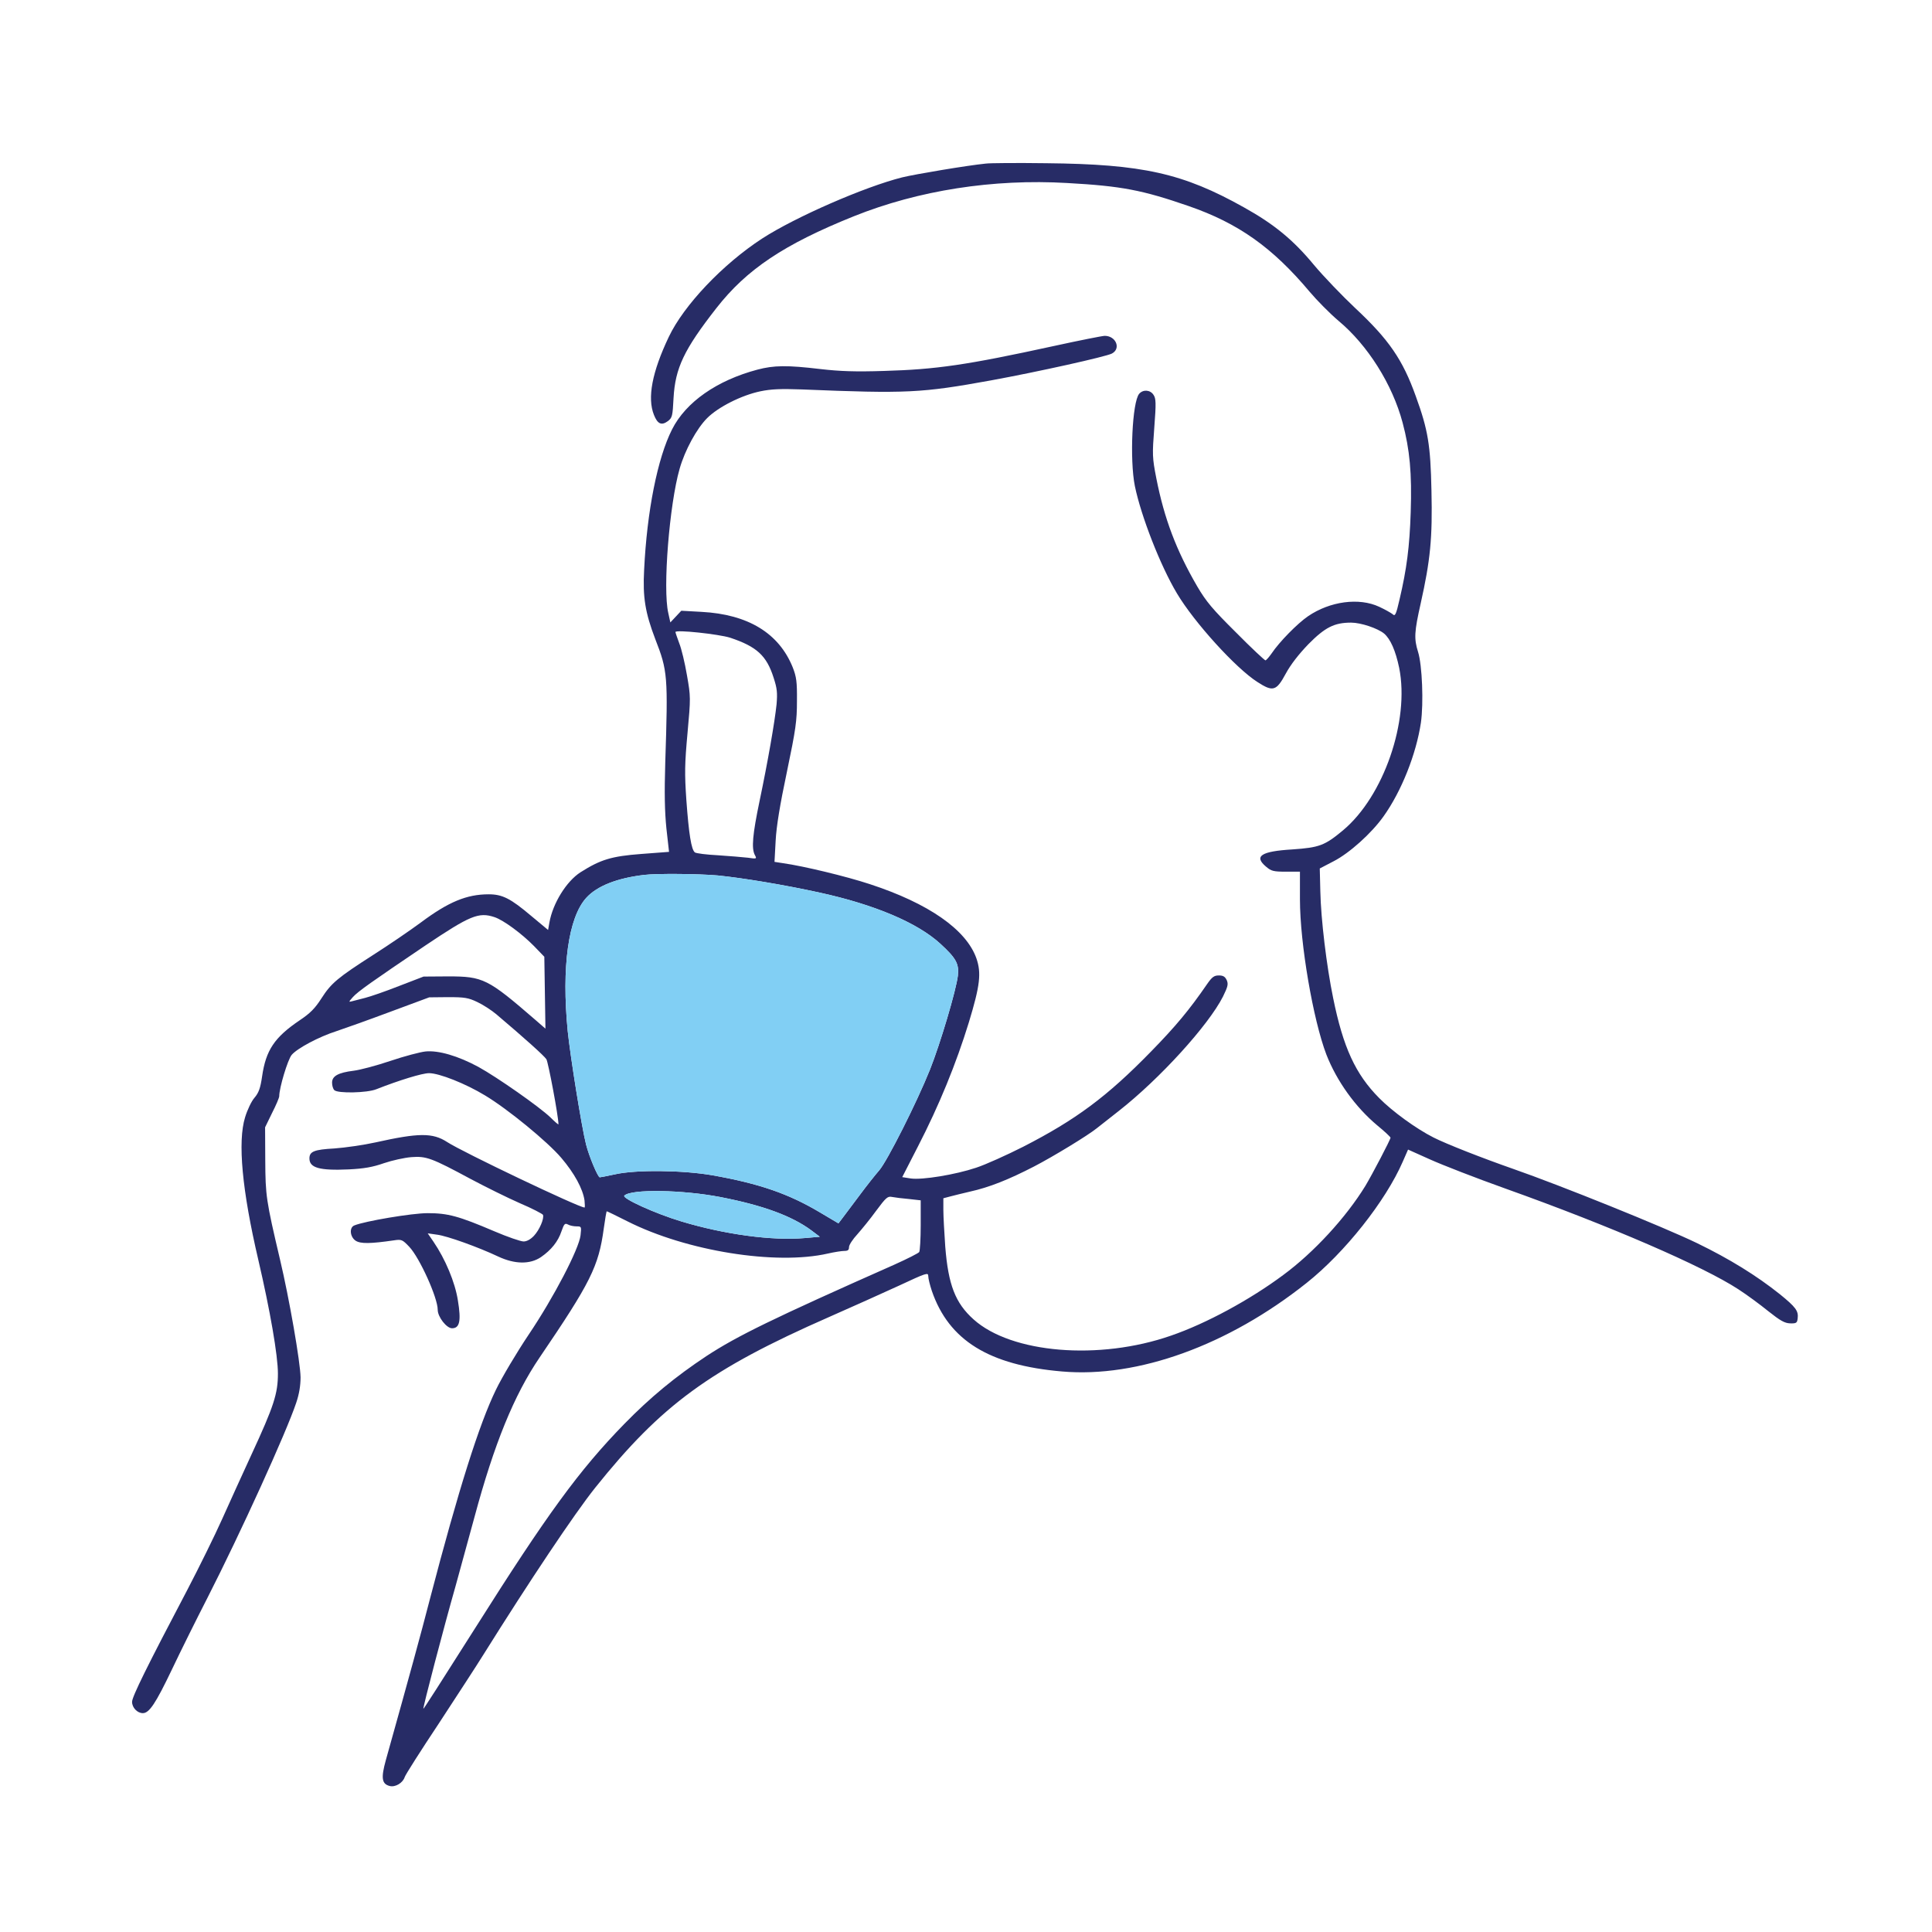
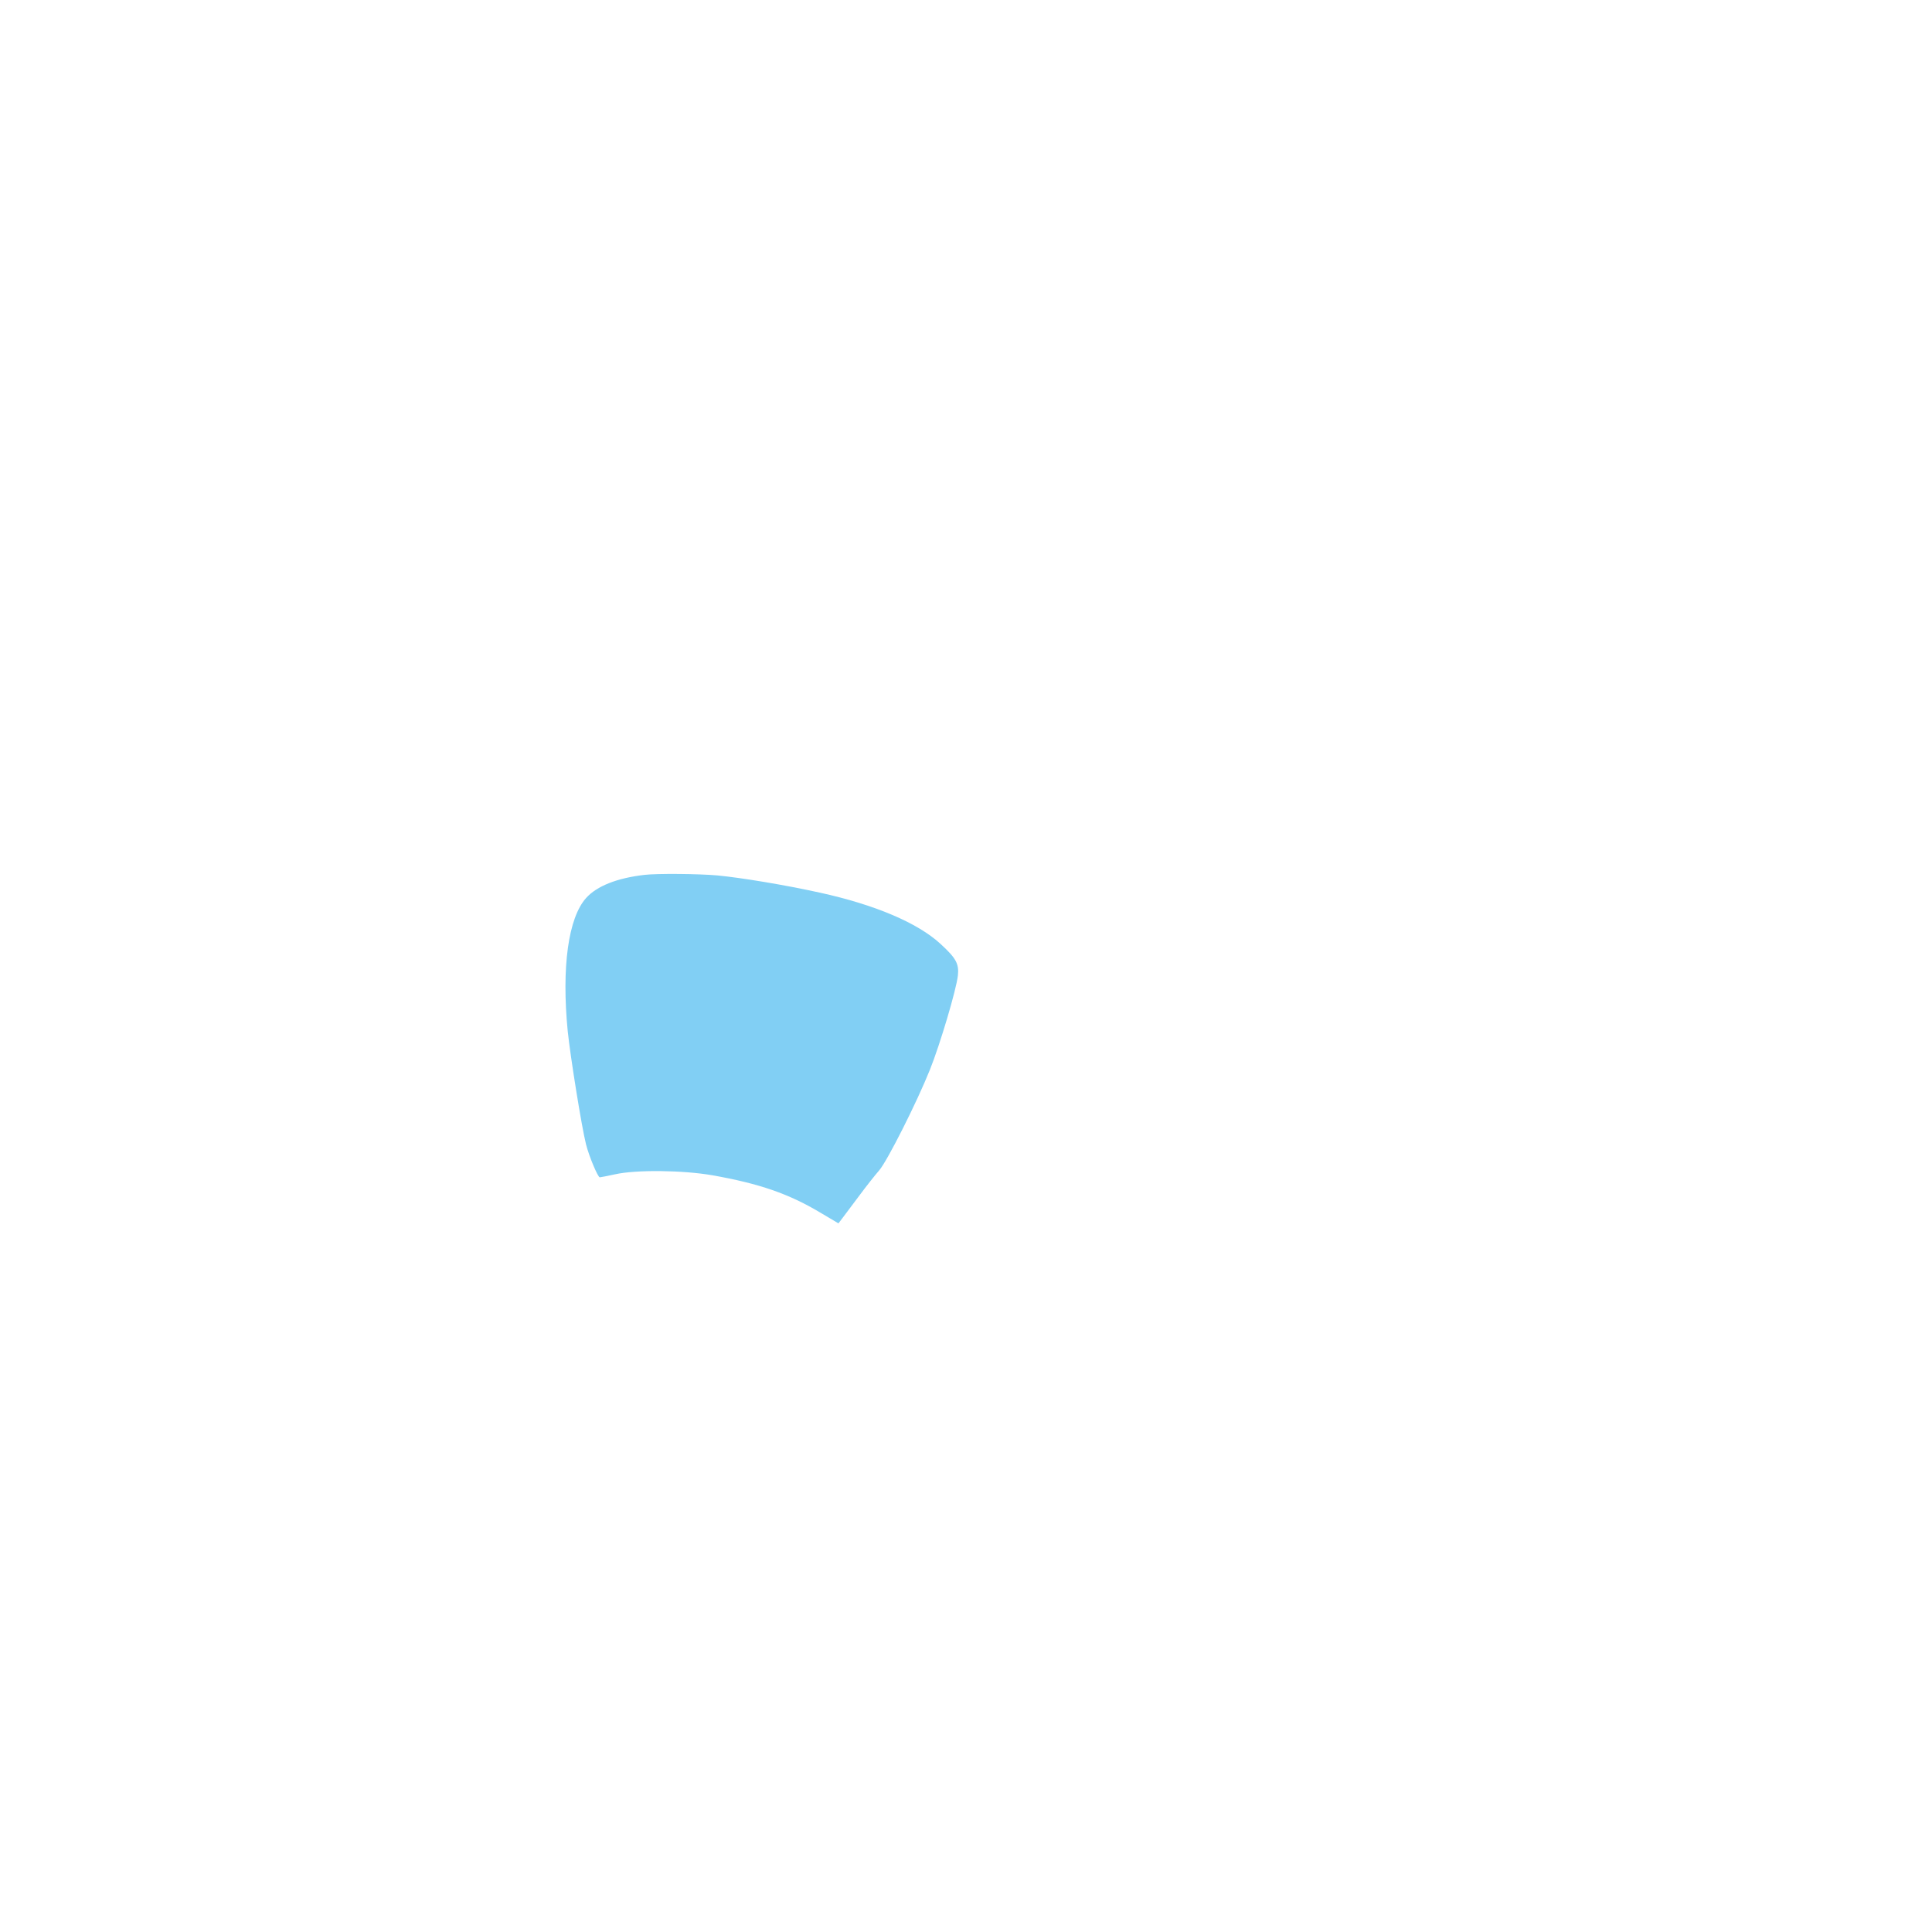
<svg xmlns="http://www.w3.org/2000/svg" width="100" height="100" viewBox="0 0 100 100" fill="none">
-   <path d="M51.025 8.467C50.049 8.565 47.383 9.014 46.699 9.18C44.756 9.668 41.172 11.231 39.453 12.344C37.422 13.663 35.4 15.791 34.619 17.432C33.75 19.258 33.496 20.596 33.848 21.475C34.033 21.944 34.238 22.041 34.57 21.797C34.795 21.622 34.815 21.543 34.863 20.596C34.951 19.053 35.4 18.096 37.08 15.948C38.643 13.946 40.576 12.647 44.199 11.192C47.539 9.854 51.397 9.248 55.244 9.473C58.047 9.629 59.121 9.834 61.523 10.665C64.092 11.553 65.859 12.803 67.793 15.108C68.164 15.547 68.828 16.221 69.277 16.602C70.791 17.862 72.07 19.893 72.598 21.875C72.969 23.262 73.086 24.502 73.018 26.514C72.959 28.311 72.812 29.444 72.441 31.026C72.256 31.836 72.207 31.915 72.08 31.788C71.992 31.719 71.68 31.543 71.387 31.407C70.342 30.918 68.838 31.123 67.705 31.895C67.148 32.276 66.221 33.223 65.82 33.819C65.684 34.014 65.537 34.18 65.498 34.18C65.459 34.18 64.766 33.536 63.975 32.735C62.764 31.534 62.432 31.143 61.963 30.342C60.879 28.477 60.264 26.846 59.853 24.766C59.639 23.672 59.639 23.536 59.746 22.129C59.844 20.86 59.834 20.625 59.707 20.44C59.541 20.176 59.17 20.147 58.965 20.381C58.603 20.801 58.467 23.799 58.74 25.157C59.062 26.719 60.059 29.278 60.918 30.713C61.807 32.208 63.965 34.59 65.088 35.303C65.889 35.821 66.064 35.772 66.553 34.864C66.807 34.395 67.217 33.868 67.725 33.34C68.584 32.471 69.062 32.227 69.932 32.227C70.439 32.227 71.309 32.52 71.641 32.793C71.973 33.077 72.236 33.682 72.422 34.571C72.969 37.305 71.621 41.221 69.512 42.979C68.564 43.77 68.281 43.868 66.904 43.965C65.264 44.063 64.883 44.317 65.537 44.864C65.801 45.088 65.918 45.118 66.562 45.118H67.285V46.553C67.285 48.838 67.969 52.793 68.652 54.581C69.189 55.958 70.156 57.305 71.289 58.252C71.67 58.565 71.973 58.848 71.973 58.887C71.973 58.985 71.025 60.791 70.674 61.377C69.668 63.018 68.008 64.825 66.416 65.997C64.697 67.276 62.432 68.506 60.615 69.131C56.895 70.43 52.344 70.049 50.391 68.291C49.443 67.442 49.082 66.495 48.926 64.522C48.877 63.809 48.828 62.959 48.828 62.627V62.022L49.199 61.924C49.395 61.876 49.844 61.758 50.195 61.68C51.211 61.456 52.207 61.055 53.516 60.381C54.531 59.854 56.309 58.77 56.768 58.399C56.836 58.35 57.344 57.95 57.91 57.501C60.039 55.831 62.549 53.067 63.301 51.583C63.555 51.065 63.584 50.938 63.496 50.733C63.408 50.547 63.31 50.489 63.086 50.489C62.842 50.489 62.734 50.567 62.471 50.948C61.572 52.256 60.859 53.116 59.58 54.424C57.295 56.768 55.684 57.959 52.959 59.356C52.109 59.786 51.006 60.284 50.527 60.44C49.453 60.801 47.725 61.084 47.139 60.997L46.699 60.928L47.51 59.346C48.613 57.208 49.492 55.049 50.147 52.92C50.732 50.997 50.801 50.362 50.537 49.6C50.01 48.116 48.066 46.758 45.02 45.762C43.809 45.362 41.582 44.825 40.527 44.678L40.088 44.61L40.147 43.526C40.185 42.774 40.371 41.651 40.732 39.942C41.191 37.745 41.25 37.315 41.25 36.28C41.26 35.284 41.221 35.03 41.035 34.551C40.322 32.774 38.721 31.797 36.309 31.67L35.264 31.612L34.98 31.915L34.697 32.217L34.59 31.729C34.297 30.479 34.648 26.104 35.176 24.268C35.449 23.301 36.065 22.178 36.602 21.641C37.178 21.065 38.379 20.459 39.355 20.254C39.922 20.137 40.41 20.118 41.504 20.157C46.953 20.381 47.695 20.342 51.299 19.688C53.75 19.239 57.217 18.467 57.549 18.301C58.037 18.047 57.764 17.383 57.178 17.383C57.07 17.383 55.879 17.618 54.541 17.911C50.02 18.897 48.457 19.122 45.752 19.2C44.268 19.248 43.477 19.219 42.461 19.102C40.742 18.897 40.059 18.907 39.209 19.131C37.109 19.688 35.498 20.811 34.785 22.227C34.033 23.711 33.486 26.465 33.34 29.493C33.262 30.918 33.398 31.719 33.916 33.077C34.56 34.727 34.58 34.991 34.434 39.454C34.385 41.055 34.404 41.983 34.492 42.871L34.629 44.092L33.203 44.2C31.641 44.317 31.084 44.493 30.049 45.147C29.316 45.616 28.613 46.758 28.438 47.745L28.369 48.135L27.49 47.403C26.426 46.504 26.006 46.289 25.293 46.289C24.16 46.289 23.213 46.68 21.787 47.745C21.221 48.164 20.117 48.916 19.336 49.414C17.48 50.606 17.148 50.879 16.641 51.67C16.309 52.188 16.064 52.442 15.508 52.813C14.209 53.692 13.76 54.356 13.565 55.723C13.477 56.329 13.389 56.563 13.174 56.817C13.018 56.993 12.803 57.442 12.685 57.833C12.295 59.092 12.529 61.612 13.369 65.206C13.984 67.842 14.385 70.166 14.385 71.094C14.385 72.129 14.18 72.774 13.018 75.284C12.559 76.28 11.875 77.784 11.504 78.614C11.133 79.444 10.312 81.114 9.678 82.325C7.617 86.241 6.836 87.823 6.836 88.086C6.836 88.389 7.109 88.672 7.393 88.672C7.725 88.672 8.057 88.174 8.906 86.397C9.346 85.469 10.166 83.819 10.732 82.715C12.461 79.327 14.824 74.131 15.332 72.608C15.488 72.149 15.557 71.709 15.557 71.29C15.547 70.518 14.971 67.198 14.492 65.186C13.77 62.12 13.74 61.885 13.73 60.059L13.721 58.35L14.082 57.608C14.287 57.208 14.453 56.817 14.453 56.739C14.453 56.309 14.893 54.844 15.098 54.6C15.391 54.258 16.504 53.663 17.422 53.37C17.803 53.243 19.043 52.803 20.166 52.383L22.217 51.622L23.193 51.612C24.043 51.612 24.238 51.641 24.707 51.866C25 52.002 25.449 52.295 25.693 52.501C27.178 53.76 28.145 54.629 28.281 54.825C28.379 54.991 28.906 57.784 28.906 58.194C28.906 58.223 28.721 58.067 28.496 57.842C27.92 57.286 25.723 55.752 24.766 55.225C23.701 54.649 22.686 54.356 22.021 54.424C21.748 54.454 20.928 54.668 20.205 54.913C19.482 55.157 18.633 55.381 18.311 55.42C17.51 55.518 17.188 55.694 17.188 56.036C17.188 56.192 17.236 56.358 17.305 56.426C17.48 56.602 19.004 56.573 19.482 56.377C20.674 55.909 21.855 55.547 22.207 55.547C22.734 55.547 24.092 56.084 25.107 56.7C26.279 57.403 28.34 59.092 29.053 59.932C29.736 60.733 30.166 61.534 30.254 62.129C30.273 62.334 30.283 62.501 30.254 62.501C29.961 62.501 23.936 59.629 23.145 59.112C22.393 58.623 21.67 58.633 19.434 59.131C18.818 59.268 17.852 59.405 17.305 59.444C16.26 59.502 16.016 59.6 16.016 59.961C16.016 60.45 16.543 60.596 18.047 60.528C18.838 60.489 19.287 60.411 19.873 60.206C20.303 60.059 20.938 59.922 21.289 59.893C22.061 59.834 22.334 59.932 24.365 61.026C25.117 61.426 26.26 61.993 26.904 62.276C27.549 62.549 28.086 62.833 28.105 62.881C28.174 63.077 27.92 63.663 27.637 63.965C27.461 64.151 27.266 64.258 27.1 64.258C26.953 64.258 26.27 64.024 25.586 63.731C23.73 62.94 23.184 62.793 22.129 62.793C21.328 62.793 18.887 63.204 18.34 63.428C18.066 63.536 18.115 64.024 18.408 64.219C18.662 64.385 19.18 64.376 20.391 64.2C20.781 64.141 20.83 64.161 21.182 64.532C21.719 65.098 22.656 67.168 22.656 67.793C22.656 68.165 23.115 68.751 23.398 68.751C23.789 68.751 23.877 68.379 23.701 67.315C23.555 66.368 23.047 65.166 22.441 64.278L22.139 63.838L22.627 63.907C23.154 63.975 24.756 64.551 25.791 65.04C26.65 65.44 27.432 65.45 27.998 65.069C28.535 64.698 28.887 64.258 29.062 63.731C29.199 63.34 29.238 63.301 29.395 63.379C29.492 63.438 29.697 63.477 29.844 63.477C30.098 63.477 30.098 63.487 30.049 63.936C29.971 64.639 28.672 67.139 27.363 69.082C26.748 70.001 25.986 71.28 25.674 71.924C24.805 73.702 23.73 77.11 22.266 82.715C21.758 84.678 21.25 86.534 19.971 91.104C19.717 92.022 19.756 92.334 20.166 92.442C20.459 92.52 20.85 92.286 20.947 91.983C20.986 91.856 21.777 90.616 22.705 89.219C23.623 87.813 24.658 86.231 24.99 85.694C27.422 81.807 29.727 78.36 30.801 77.012C34.238 72.715 36.738 70.879 42.92 68.165C44.053 67.666 45.664 66.944 46.514 66.553C47.959 65.879 48.047 65.85 48.047 66.055C48.047 66.182 48.135 66.524 48.232 66.817C49.111 69.376 51.191 70.665 54.971 70.987C58.887 71.329 63.565 69.639 67.627 66.407C69.609 64.834 71.719 62.168 72.607 60.127L72.881 59.502L74.014 60.01C74.639 60.293 76.397 60.977 77.93 61.524C83.369 63.467 88.144 65.538 89.971 66.729C90.41 67.012 91.113 67.53 91.533 67.872C92.148 68.36 92.373 68.487 92.656 68.497C92.978 68.506 93.018 68.477 93.047 68.243C93.096 67.852 92.949 67.657 92.119 66.983C90.918 66.026 89.531 65.166 87.842 64.346C86.084 63.497 80.752 61.348 78.34 60.508C76.719 59.942 74.853 59.209 74.199 58.877C73.291 58.418 72.061 57.52 71.387 56.836C70.156 55.596 69.522 54.209 69.004 51.661C68.662 50.001 68.369 47.569 68.34 46.133L68.311 44.952L69.023 44.581C69.844 44.161 70.986 43.135 71.611 42.256C72.539 40.958 73.301 39.034 73.545 37.413C73.691 36.397 73.613 34.424 73.398 33.741C73.184 33.057 73.203 32.706 73.535 31.231C74.033 29.004 74.15 27.862 74.092 25.391C74.043 23.028 73.916 22.256 73.281 20.508C72.607 18.623 71.894 17.579 70.147 15.948C69.473 15.313 68.506 14.307 68.008 13.711C66.934 12.413 65.947 11.602 64.385 10.733C61.23 8.965 59.131 8.497 54.15 8.448C52.647 8.428 51.24 8.438 51.025 8.467ZM37.793 33.008C39.17 33.467 39.678 33.936 40.039 35.069C40.225 35.635 40.244 35.86 40.195 36.456C40.098 37.383 39.746 39.405 39.316 41.456C38.955 43.184 38.887 43.916 39.072 44.258C39.18 44.454 39.17 44.463 38.711 44.395C38.447 44.366 37.754 44.307 37.158 44.268C36.572 44.239 36.035 44.17 35.967 44.121C35.781 43.975 35.654 43.164 35.527 41.426C35.43 40.02 35.44 39.541 35.586 37.94C35.752 36.114 35.752 36.065 35.557 34.952C35.449 34.317 35.273 33.575 35.156 33.291C35.049 32.998 34.961 32.745 34.961 32.715C34.961 32.579 37.207 32.823 37.793 33.008ZM37.148 45.313C38.418 45.44 40.557 45.791 42.432 46.202C45.283 46.827 47.49 47.764 48.672 48.848C49.482 49.59 49.648 49.883 49.58 50.498C49.492 51.251 48.662 54.043 48.135 55.362C47.451 57.071 45.928 60.088 45.508 60.577C45.312 60.801 44.853 61.377 44.492 61.866C44.131 62.344 43.74 62.872 43.613 63.038L43.398 63.321L42.441 62.754C40.82 61.788 39.297 61.26 36.865 60.831C35.342 60.567 32.92 60.538 31.836 60.782C31.436 60.87 31.074 60.938 31.045 60.938C30.947 60.938 30.488 59.854 30.332 59.229C30.107 58.34 29.521 54.688 29.385 53.37C29.062 50.059 29.414 47.501 30.342 46.475C30.898 45.86 31.934 45.45 33.35 45.284C34.004 45.206 36.152 45.225 37.148 45.313ZM25.596 47.471C26.064 47.627 27.002 48.321 27.637 48.965L28.174 49.522L28.203 51.377L28.232 53.243L27.715 52.793C25.244 50.655 25.01 50.538 23.193 50.538L21.924 50.547L20.654 51.036C19.961 51.309 19.17 51.583 18.896 51.651C18.633 51.719 18.32 51.797 18.213 51.827C18.037 51.876 18.047 51.856 18.262 51.612C18.535 51.309 19.248 50.811 22.021 48.936C24.336 47.383 24.775 47.198 25.596 47.471ZM37.305 61.963C39.512 62.393 40.986 62.94 41.992 63.682L42.432 64.014L41.65 64.082C39.971 64.229 37.51 63.897 35.273 63.223C33.906 62.813 32.178 62.022 32.315 61.885C32.666 61.534 35.352 61.583 37.305 61.963ZM47.051 62.061L47.656 62.129V63.409C47.656 64.122 47.617 64.747 47.578 64.805C47.539 64.864 46.963 65.157 46.289 65.459C39.99 68.252 38.154 69.151 36.572 70.186C34.961 71.251 33.652 72.334 32.324 73.692C29.98 76.094 28.32 78.37 24.59 84.278C22.803 87.1 21.924 88.467 21.914 88.448C21.875 88.409 22.988 84.17 23.584 82.081C23.779 81.377 24.219 79.776 24.561 78.516C25.576 74.747 26.602 72.217 27.93 70.264C30.566 66.387 30.986 65.547 31.25 63.594C31.318 63.106 31.387 62.696 31.406 62.696C31.426 62.696 31.914 62.93 32.49 63.223C35.537 64.756 40.156 65.499 42.852 64.883C43.193 64.805 43.574 64.747 43.711 64.747C43.887 64.747 43.945 64.698 43.945 64.551C43.945 64.434 44.141 64.141 44.375 63.887C44.6 63.633 45.049 63.086 45.352 62.666C45.859 61.983 45.947 61.905 46.172 61.954C46.318 61.983 46.709 62.032 47.051 62.061Z" fill="#272C66" />
-   <path d="M37.305 61.963C39.512 62.393 40.986 62.94 41.992 63.682L42.432 64.014L41.65 64.082C39.971 64.229 37.51 63.897 35.273 63.223C33.906 62.813 32.178 62.022 32.315 61.885C32.666 61.534 35.352 61.583 37.305 61.963Z" fill="#81CFF4" />
  <path d="M37.148 45.313C38.418 45.44 40.557 45.791 42.432 46.202C45.283 46.827 47.49 47.764 48.672 48.848C49.482 49.59 49.648 49.883 49.58 50.498C49.492 51.251 48.662 54.043 48.135 55.362C47.451 57.071 45.928 60.088 45.508 60.577C45.312 60.801 44.853 61.377 44.492 61.866C44.131 62.344 43.74 62.872 43.613 63.038L43.398 63.321L42.441 62.754C40.82 61.788 39.297 61.26 36.865 60.831C35.342 60.567 32.92 60.538 31.836 60.782C31.436 60.87 31.074 60.938 31.045 60.938C30.947 60.938 30.488 59.854 30.332 59.229C30.107 58.34 29.521 54.688 29.385 53.37C29.062 50.059 29.414 47.501 30.342 46.475C30.898 45.86 31.934 45.45 33.35 45.284C34.004 45.206 36.152 45.225 37.148 45.313Z" fill="#81CFF4" />
</svg>